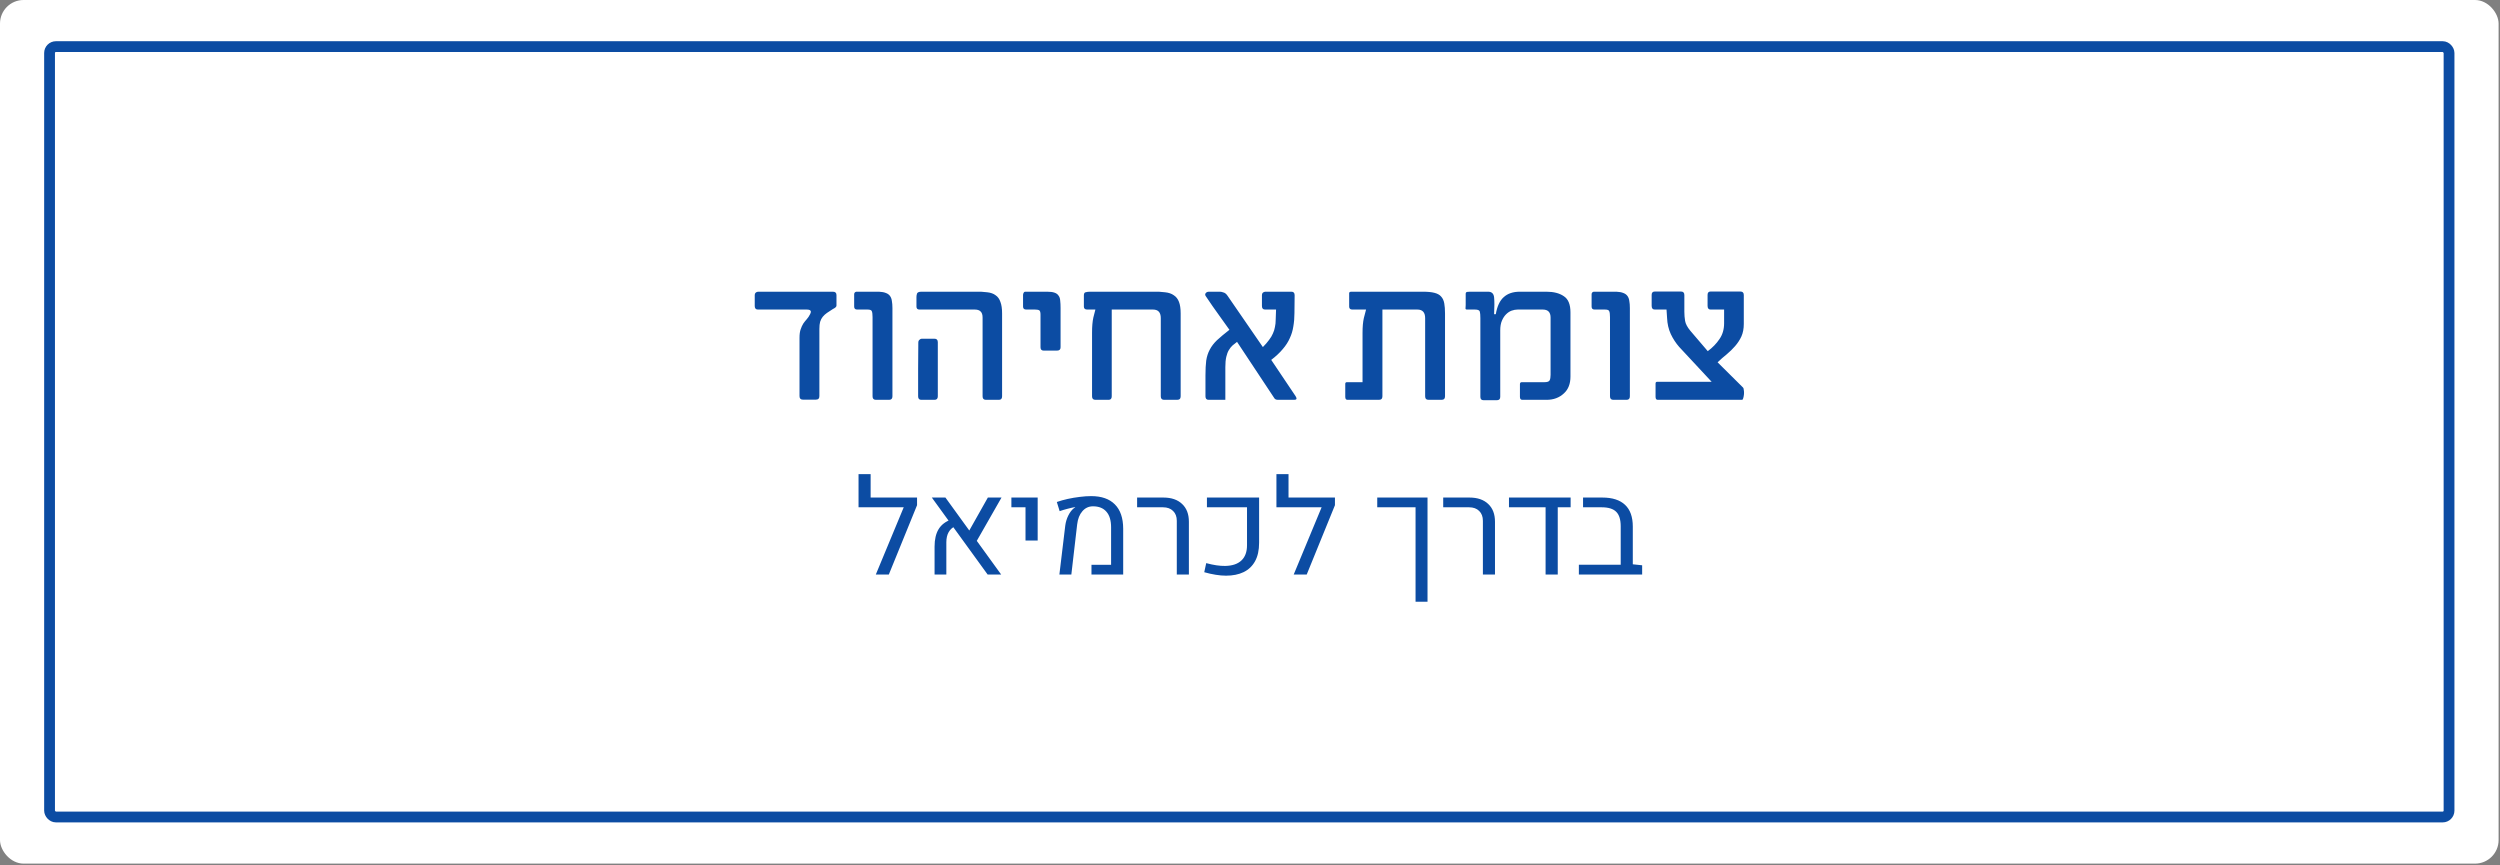
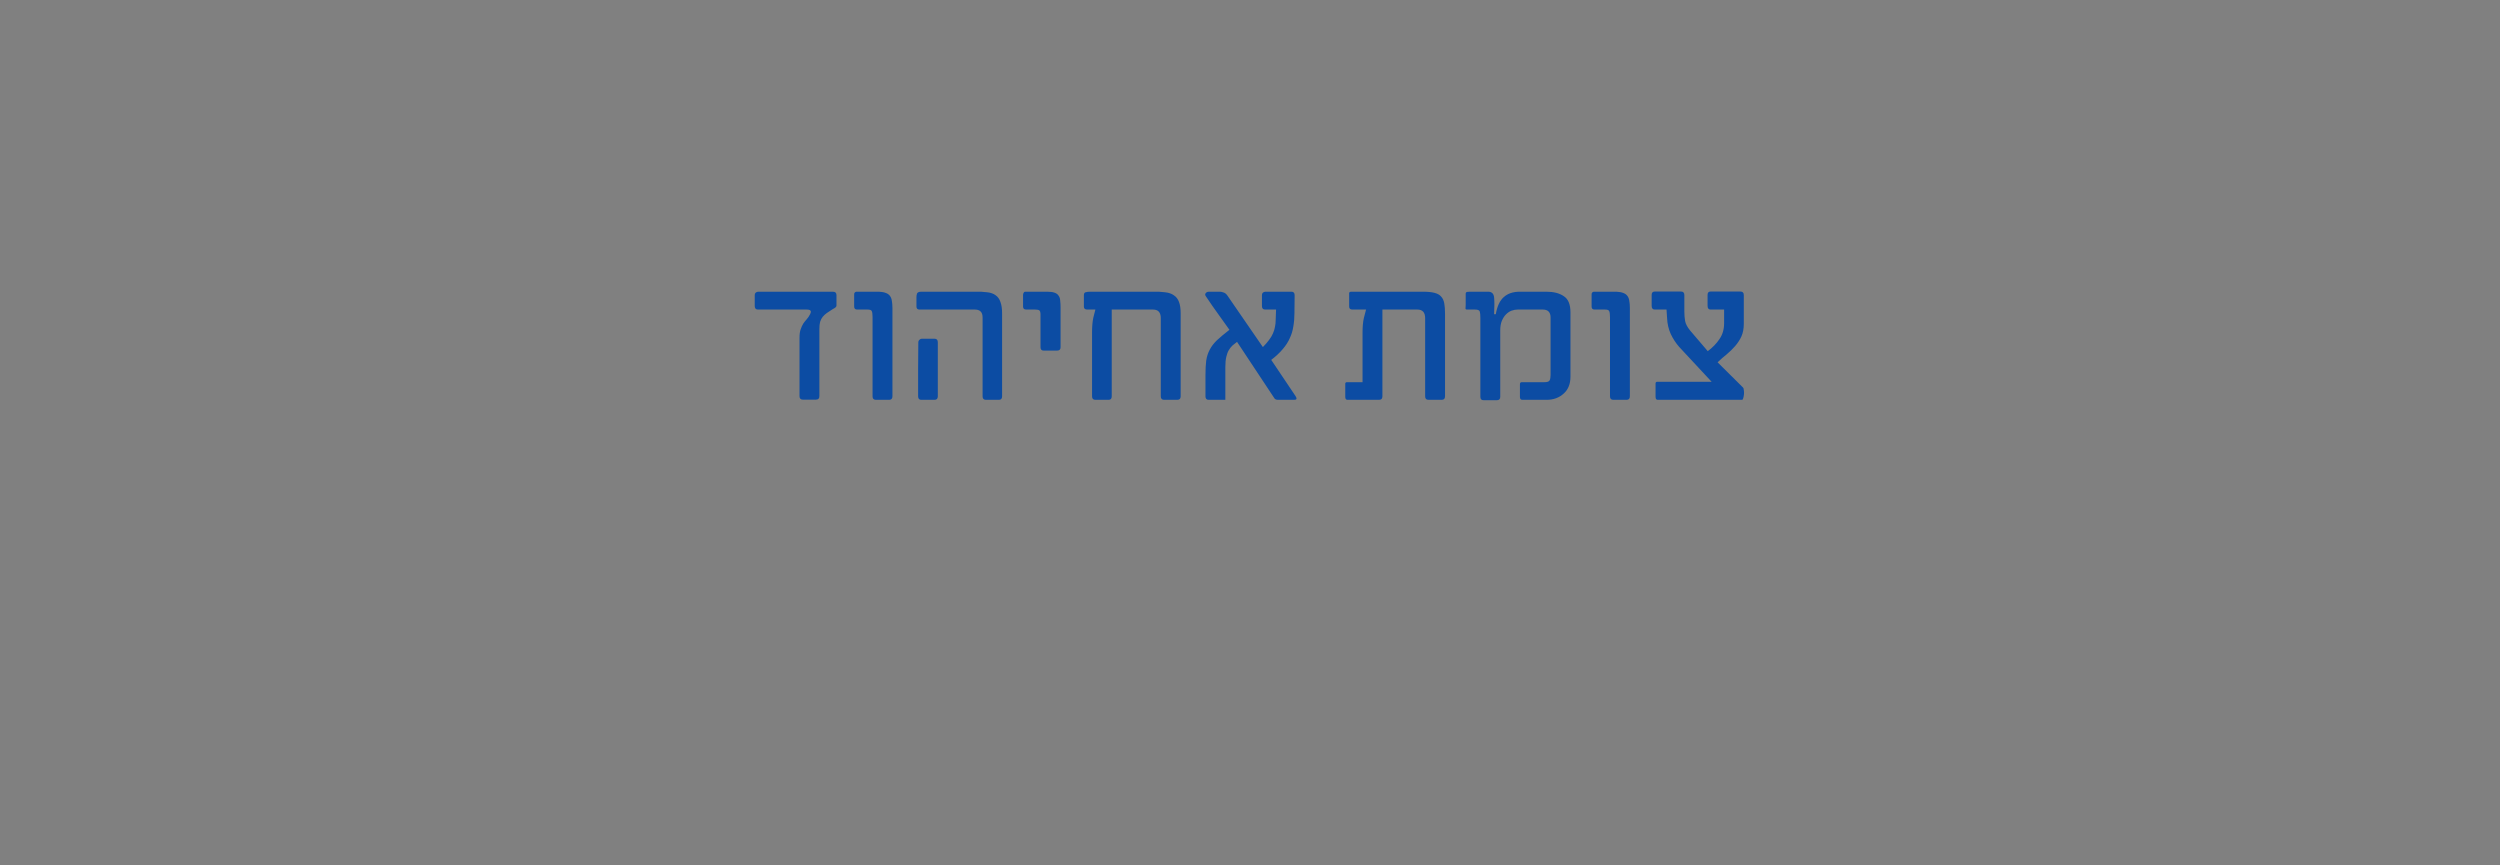
<svg xmlns="http://www.w3.org/2000/svg" width="1066" height="369" viewBox="0 0 1066 369" fill="none">
  <rect x="0" y="0" width="1066" height="369" fill="#808080" stroke="none" />
-   <rect width="1065.4" height="368.245" rx="10.043" fill="white" />
-   <rect x="21.13" y="19.876" width="1023.14" height="328.491" rx="2.72" stroke="#0C4CA3" stroke-width="4.603" />
  <path d="M356.673 130.329C356.673 130.804 356.172 131.279 355.168 131.754C354.218 132.335 353.373 132.89 352.634 133.418C351.947 133.893 351.34 134.448 350.812 135.081C350.337 135.662 349.967 136.375 349.703 137.22C349.492 138.012 349.386 139.015 349.386 140.23V168.904C349.386 169.907 348.884 170.409 347.881 170.409H342.336C341.386 170.409 340.911 169.907 340.911 168.904V144.032C340.911 142.553 341.069 141.365 341.386 140.468C341.703 139.517 342.072 138.699 342.495 138.012C342.97 137.326 343.472 136.692 344 136.111C344.528 135.53 345.003 134.817 345.426 133.972C345.795 133.233 345.848 132.731 345.584 132.467C345.373 132.151 344.818 131.992 343.921 131.992H323.167C322.27 131.992 321.821 131.49 321.821 130.487V125.814C321.821 125.022 322.27 124.546 323.167 124.388H355.168C356.172 124.388 356.673 124.863 356.673 125.814V130.329ZM380.534 168.983C380.534 169.987 380.058 170.488 379.108 170.488H373.484C372.533 170.488 372.058 169.987 372.058 168.983V135.24C372.058 134.025 371.953 133.18 371.741 132.705C371.583 132.23 370.976 131.992 369.919 131.992H365.484C364.639 131.992 364.216 131.57 364.216 130.725V125.497C364.216 124.916 364.507 124.546 365.088 124.388H374.831C376.045 124.441 377.022 124.626 377.761 124.942C378.501 125.206 379.081 125.629 379.504 126.21C379.926 126.791 380.19 127.504 380.296 128.348C380.454 129.193 380.534 130.197 380.534 131.358V168.983ZM399.884 168.983C399.884 169.987 399.409 170.488 398.458 170.488H392.834C391.936 170.488 391.488 169.987 391.488 168.983V157.26L391.567 146.092C391.567 145.563 391.725 145.167 392.042 144.903C392.359 144.587 392.676 144.428 392.993 144.428H398.458C399.409 144.428 399.884 144.93 399.884 145.933V168.983ZM427.291 168.983C427.291 169.987 426.842 170.488 425.944 170.488H420.399C419.449 170.488 418.974 169.987 418.974 168.983V135.398C418.974 134.184 418.683 133.312 418.102 132.784C417.574 132.256 416.756 131.992 415.647 131.992H392.042C391.197 131.992 390.775 131.57 390.775 130.725V126.606C390.775 126.183 390.854 125.708 391.012 125.18C391.224 124.652 391.857 124.388 392.913 124.388H415.647C417.706 124.335 419.475 124.414 420.954 124.626C422.432 124.784 423.621 125.206 424.518 125.893C425.469 126.527 426.155 127.477 426.578 128.744C427.053 129.959 427.291 131.596 427.291 133.656V168.983ZM452.229 148.072C452.229 149.022 451.728 149.498 450.724 149.498H445.021C444.124 149.498 443.675 149.022 443.675 148.072V134.21C443.675 133.154 443.49 132.52 443.12 132.309C442.751 132.098 442.143 131.992 441.298 131.992H437.576C436.678 131.992 436.229 131.57 436.229 130.725V125.734C436.229 125.47 436.308 125.18 436.467 124.863C436.625 124.546 436.836 124.388 437.1 124.388H446.526C447.846 124.388 448.876 124.52 449.616 124.784C450.408 125.048 450.988 125.47 451.358 126.051C451.781 126.579 452.018 127.292 452.071 128.19C452.177 129.088 452.229 130.144 452.229 131.358V148.072ZM503.433 168.983C503.433 169.987 502.932 170.488 501.928 170.488H496.384C495.433 170.488 494.958 169.987 494.958 168.983V135.636C494.958 133.207 493.849 131.992 491.631 131.992H474.046V168.983C474.046 169.987 473.597 170.488 472.7 170.488H467.076C466.125 170.488 465.65 169.987 465.65 168.983V141.814C465.65 139.227 465.835 137.088 466.204 135.398L467.076 131.992H463.591C462.64 131.992 462.165 131.57 462.165 130.725V125.972C462.165 125.18 462.402 124.731 462.878 124.626C463.406 124.467 464.066 124.388 464.858 124.388H491.473C493.532 124.335 495.301 124.414 496.78 124.626C498.311 124.784 499.552 125.206 500.503 125.893C501.506 126.527 502.245 127.477 502.72 128.744C503.196 129.959 503.433 131.596 503.433 133.656V168.983ZM552.427 168.904C553.114 169.96 552.929 170.488 551.873 170.488H544.982C544.137 170.488 543.582 170.224 543.318 169.696L527.476 145.775C526.842 146.25 526.209 146.752 525.575 147.28C524.994 147.808 524.466 148.468 523.991 149.26C523.516 150.052 523.146 151.029 522.882 152.191C522.618 153.352 522.486 154.805 522.486 156.547V170.488H515.357C514.459 170.488 514.01 169.987 514.01 168.983V160.112C514.01 157.577 514.116 155.465 514.327 153.775C514.591 152.032 515.093 150.474 515.832 149.102C516.571 147.676 517.601 146.329 518.921 145.062C520.294 143.794 522.063 142.316 524.228 140.626C523.172 139.095 521.72 137.062 519.872 134.527C518.024 131.992 516.096 129.22 514.09 126.21C513.826 125.787 513.826 125.391 514.09 125.022C514.406 124.599 514.882 124.388 515.515 124.388H520.189C520.611 124.388 521.113 124.494 521.694 124.705C522.327 124.863 522.908 125.338 523.436 126.131L538.486 147.993C539.542 146.936 540.414 145.933 541.1 144.983C541.84 144.032 542.394 143.108 542.764 142.21C543.186 141.313 543.477 140.388 543.635 139.438C543.846 138.487 543.952 137.484 543.952 136.428L544.11 131.992H539.437C538.539 131.992 538.09 131.49 538.09 130.487V125.814C538.09 125.022 538.539 124.546 539.437 124.388H550.685C551.582 124.388 552.031 124.89 552.031 125.893L551.952 133.497C551.952 135.504 551.794 137.405 551.477 139.2C551.213 140.943 550.711 142.606 549.972 144.19C549.285 145.775 548.282 147.332 546.962 148.864C545.694 150.395 544.057 151.927 542.051 153.458L552.427 168.904ZM616.156 168.983C616.156 169.987 615.655 170.488 614.651 170.488H609.186C608.182 170.488 607.681 169.987 607.681 168.983V135.636C607.681 133.207 606.572 131.992 604.354 131.992H589.462V168.983C589.462 169.987 588.961 170.488 587.957 170.488H574.571C573.937 170.488 573.62 170.066 573.62 169.221V163.676C573.62 163.201 573.858 162.963 574.333 162.963H580.987V141.973C580.987 139.385 581.172 137.273 581.541 135.636L582.492 131.992H576.63C575.733 131.992 575.284 131.57 575.284 130.725V125.814C575.284 125.55 575.284 125.259 575.284 124.942C575.337 124.573 575.653 124.388 576.234 124.388H606.73C608.79 124.388 610.427 124.546 611.641 124.863C612.909 125.18 613.859 125.708 614.493 126.447C615.179 127.187 615.628 128.164 615.839 129.378C616.051 130.54 616.156 131.966 616.156 133.656V168.983ZM639.703 169.221C639.703 170.171 639.228 170.647 638.278 170.647H632.574C631.677 170.647 631.228 170.171 631.228 169.221V135.636C631.228 134.368 631.149 133.444 630.99 132.863C630.832 132.283 630.145 131.992 628.931 131.992H625.525C625.102 131.992 624.891 131.834 624.891 131.517C624.944 131.147 624.97 130.672 624.97 130.091V125.18C625.023 124.758 625.234 124.52 625.604 124.467C625.974 124.414 626.37 124.388 626.792 124.388H634.555C636.086 124.388 636.931 125.206 637.089 126.843C637.248 128.48 637.248 130.857 637.089 133.972H637.802C638.383 130.593 639.519 128.164 641.208 126.685C642.898 125.154 645.169 124.388 648.02 124.388H659.427C662.49 124.388 664.945 125.022 666.793 126.289C668.694 127.504 669.645 129.801 669.645 133.18V160.587C669.645 163.65 668.721 166.026 666.872 167.716C664.919 169.564 662.437 170.488 659.427 170.488H649.129C648.443 170.488 648.1 170.066 648.1 169.221V163.835C648.1 163.254 648.364 162.963 648.892 162.963H658.555C659.77 162.963 660.509 162.699 660.773 162.171C661.037 161.643 661.169 160.851 661.169 159.795V135.398C661.169 133.127 660.06 131.992 657.843 131.992H647.149C646.304 131.992 645.433 132.151 644.535 132.467C643.69 132.784 642.898 133.312 642.159 134.052C641.472 134.738 640.892 135.636 640.416 136.745C639.941 137.854 639.703 139.227 639.703 140.864V169.221ZM694.977 168.983C694.977 169.987 694.501 170.488 693.551 170.488H687.927C686.976 170.488 686.501 169.987 686.501 168.983V135.24C686.501 134.025 686.396 133.18 686.184 132.705C686.026 132.23 685.419 131.992 684.363 131.992H679.927C679.082 131.992 678.659 131.57 678.659 130.725V125.497C678.659 124.916 678.95 124.546 679.531 124.388H689.274C690.488 124.441 691.465 124.626 692.204 124.942C692.944 125.206 693.525 125.629 693.947 126.21C694.369 126.791 694.633 127.504 694.739 128.348C694.897 129.193 694.977 130.197 694.977 131.358V168.983ZM743.239 165.26C743.397 165.366 743.503 165.709 743.555 166.29C743.661 166.818 743.687 167.399 743.635 168.033C743.582 168.666 743.476 169.247 743.318 169.775C743.212 170.251 743.027 170.488 742.763 170.488H706.881C706.247 170.488 705.931 170.066 705.931 169.221V163.597C705.931 163.069 706.142 162.805 706.564 162.805H729.852L715.99 147.913C714.564 146.276 713.376 144.455 712.426 142.448C711.475 140.388 710.947 138.091 710.842 135.557L710.604 131.992H705.614C704.716 131.992 704.267 131.464 704.267 130.408V125.734C704.267 124.784 704.716 124.309 705.614 124.309H716.782C717.733 124.309 718.208 124.81 718.208 125.814V132.943C718.208 134.263 718.314 135.557 718.525 136.824C718.736 138.091 719.476 139.491 720.743 141.022L728.189 149.735C730.248 148.204 731.912 146.488 733.179 144.587C734.499 142.685 735.159 140.441 735.159 137.854V131.992H729.377C728.532 131.992 728.109 131.464 728.109 130.408V125.734C728.109 124.784 728.532 124.309 729.377 124.309H742.13C743.08 124.309 743.555 124.81 743.555 125.814V138.091C743.555 140.151 743.212 141.946 742.526 143.478C741.839 144.956 740.941 146.329 739.833 147.597C738.776 148.811 737.588 149.973 736.268 151.082C734.948 152.138 733.654 153.273 732.387 154.488L743.239 165.26Z" fill="#0C4CA3" />
-   <path d="M366.081 216.309V202.175H371.238V212.155H389.079V216.309H366.081ZM391.03 215.417L378.988 244.994H373.44L387.072 212.155H391.03V215.417ZM421.138 244.994L397.331 212.155H403.129L426.908 244.994H421.138ZM398.501 244.994V233.091C398.501 230.024 399.068 227.552 400.202 225.675C401.336 223.798 403.101 222.423 405.499 221.55L407.534 224.226C404.857 225.434 403.519 227.766 403.519 231.223V244.994H398.501ZM427.047 212.155L415.729 231.976L412.301 227.989L421.221 212.155H427.047ZM437.278 230.47V216.309H431.257V212.155H442.463V230.47H437.278ZM451.719 244.994L454.228 224.114C454.432 222.572 454.869 221.131 455.538 219.793C456.207 218.455 456.997 217.424 457.907 216.699C458 216.625 458.093 216.56 458.186 216.504C458.298 216.43 458.391 216.365 458.465 216.309L458.409 216.225C457.591 216.355 456.551 216.588 455.287 216.922C454.042 217.238 452.889 217.582 451.83 217.953L450.631 214.051C452.062 213.549 453.614 213.112 455.287 212.74C456.978 212.369 458.688 212.081 460.416 211.876C462.145 211.653 463.761 211.542 465.267 211.542C469.69 211.542 473.063 212.722 475.386 215.082C477.728 217.424 478.908 220.871 478.927 225.425V244.994H465.406V240.84H473.769V224.839C473.769 221.903 473.1 219.682 471.762 218.177C470.443 216.653 468.538 215.891 466.047 215.891C464.245 215.891 462.739 216.588 461.531 217.981C460.323 219.357 459.58 221.234 459.301 223.613L456.82 244.994H451.719ZM501.786 244.994V222.079C501.786 220.295 501.256 218.892 500.197 217.87C499.156 216.829 497.725 216.309 495.904 216.309H484.864V212.155H496.071C499.472 212.155 502.129 213.066 504.044 214.887C505.976 216.69 506.943 219.217 506.943 222.47V244.994H501.786ZM522.777 245.468C521.383 245.468 519.906 245.338 518.345 245.078C516.802 244.836 515.185 244.474 513.494 243.991L514.33 240.116C517.397 240.952 520.091 241.352 522.415 241.314C525.462 241.259 527.776 240.478 529.356 238.973C530.936 237.467 531.725 235.321 531.725 232.533V216.309H514.637V212.155H536.883V231.418C536.883 234.596 536.307 237.226 535.154 239.307C534.002 241.389 532.367 242.941 530.248 243.963C528.148 244.966 525.658 245.468 522.777 245.468ZM544.27 216.309V202.175H549.427V212.155H567.269V216.309H544.27ZM569.22 215.417L557.177 244.994H551.63L565.261 212.155H569.22V215.417ZM603.592 256.591V216.309H587.256V212.155H608.694V256.591H603.592ZM632.306 244.994V222.079C632.306 220.295 631.776 218.892 630.717 217.87C629.676 216.829 628.245 216.309 626.424 216.309H615.384V212.155H626.591C629.992 212.155 632.649 213.066 634.564 214.887C636.496 216.69 637.463 219.217 637.463 222.47V244.994H632.306ZM643.428 212.155H669.716V216.309H664.225V244.994H659.04V216.309H643.428V212.155ZM673.229 244.994V240.813H691.07L696.227 240.617L700.214 241.036V244.994H673.229ZM691.07 243.823V224.393C691.07 221.55 690.429 219.496 689.147 218.232C687.883 216.95 685.82 216.309 682.958 216.309H675.013V212.155H683.237C687.511 212.155 690.745 213.196 692.938 215.277C695.131 217.34 696.227 220.425 696.227 224.532V243.823H691.07Z" fill="#0C4CA3" />
</svg>